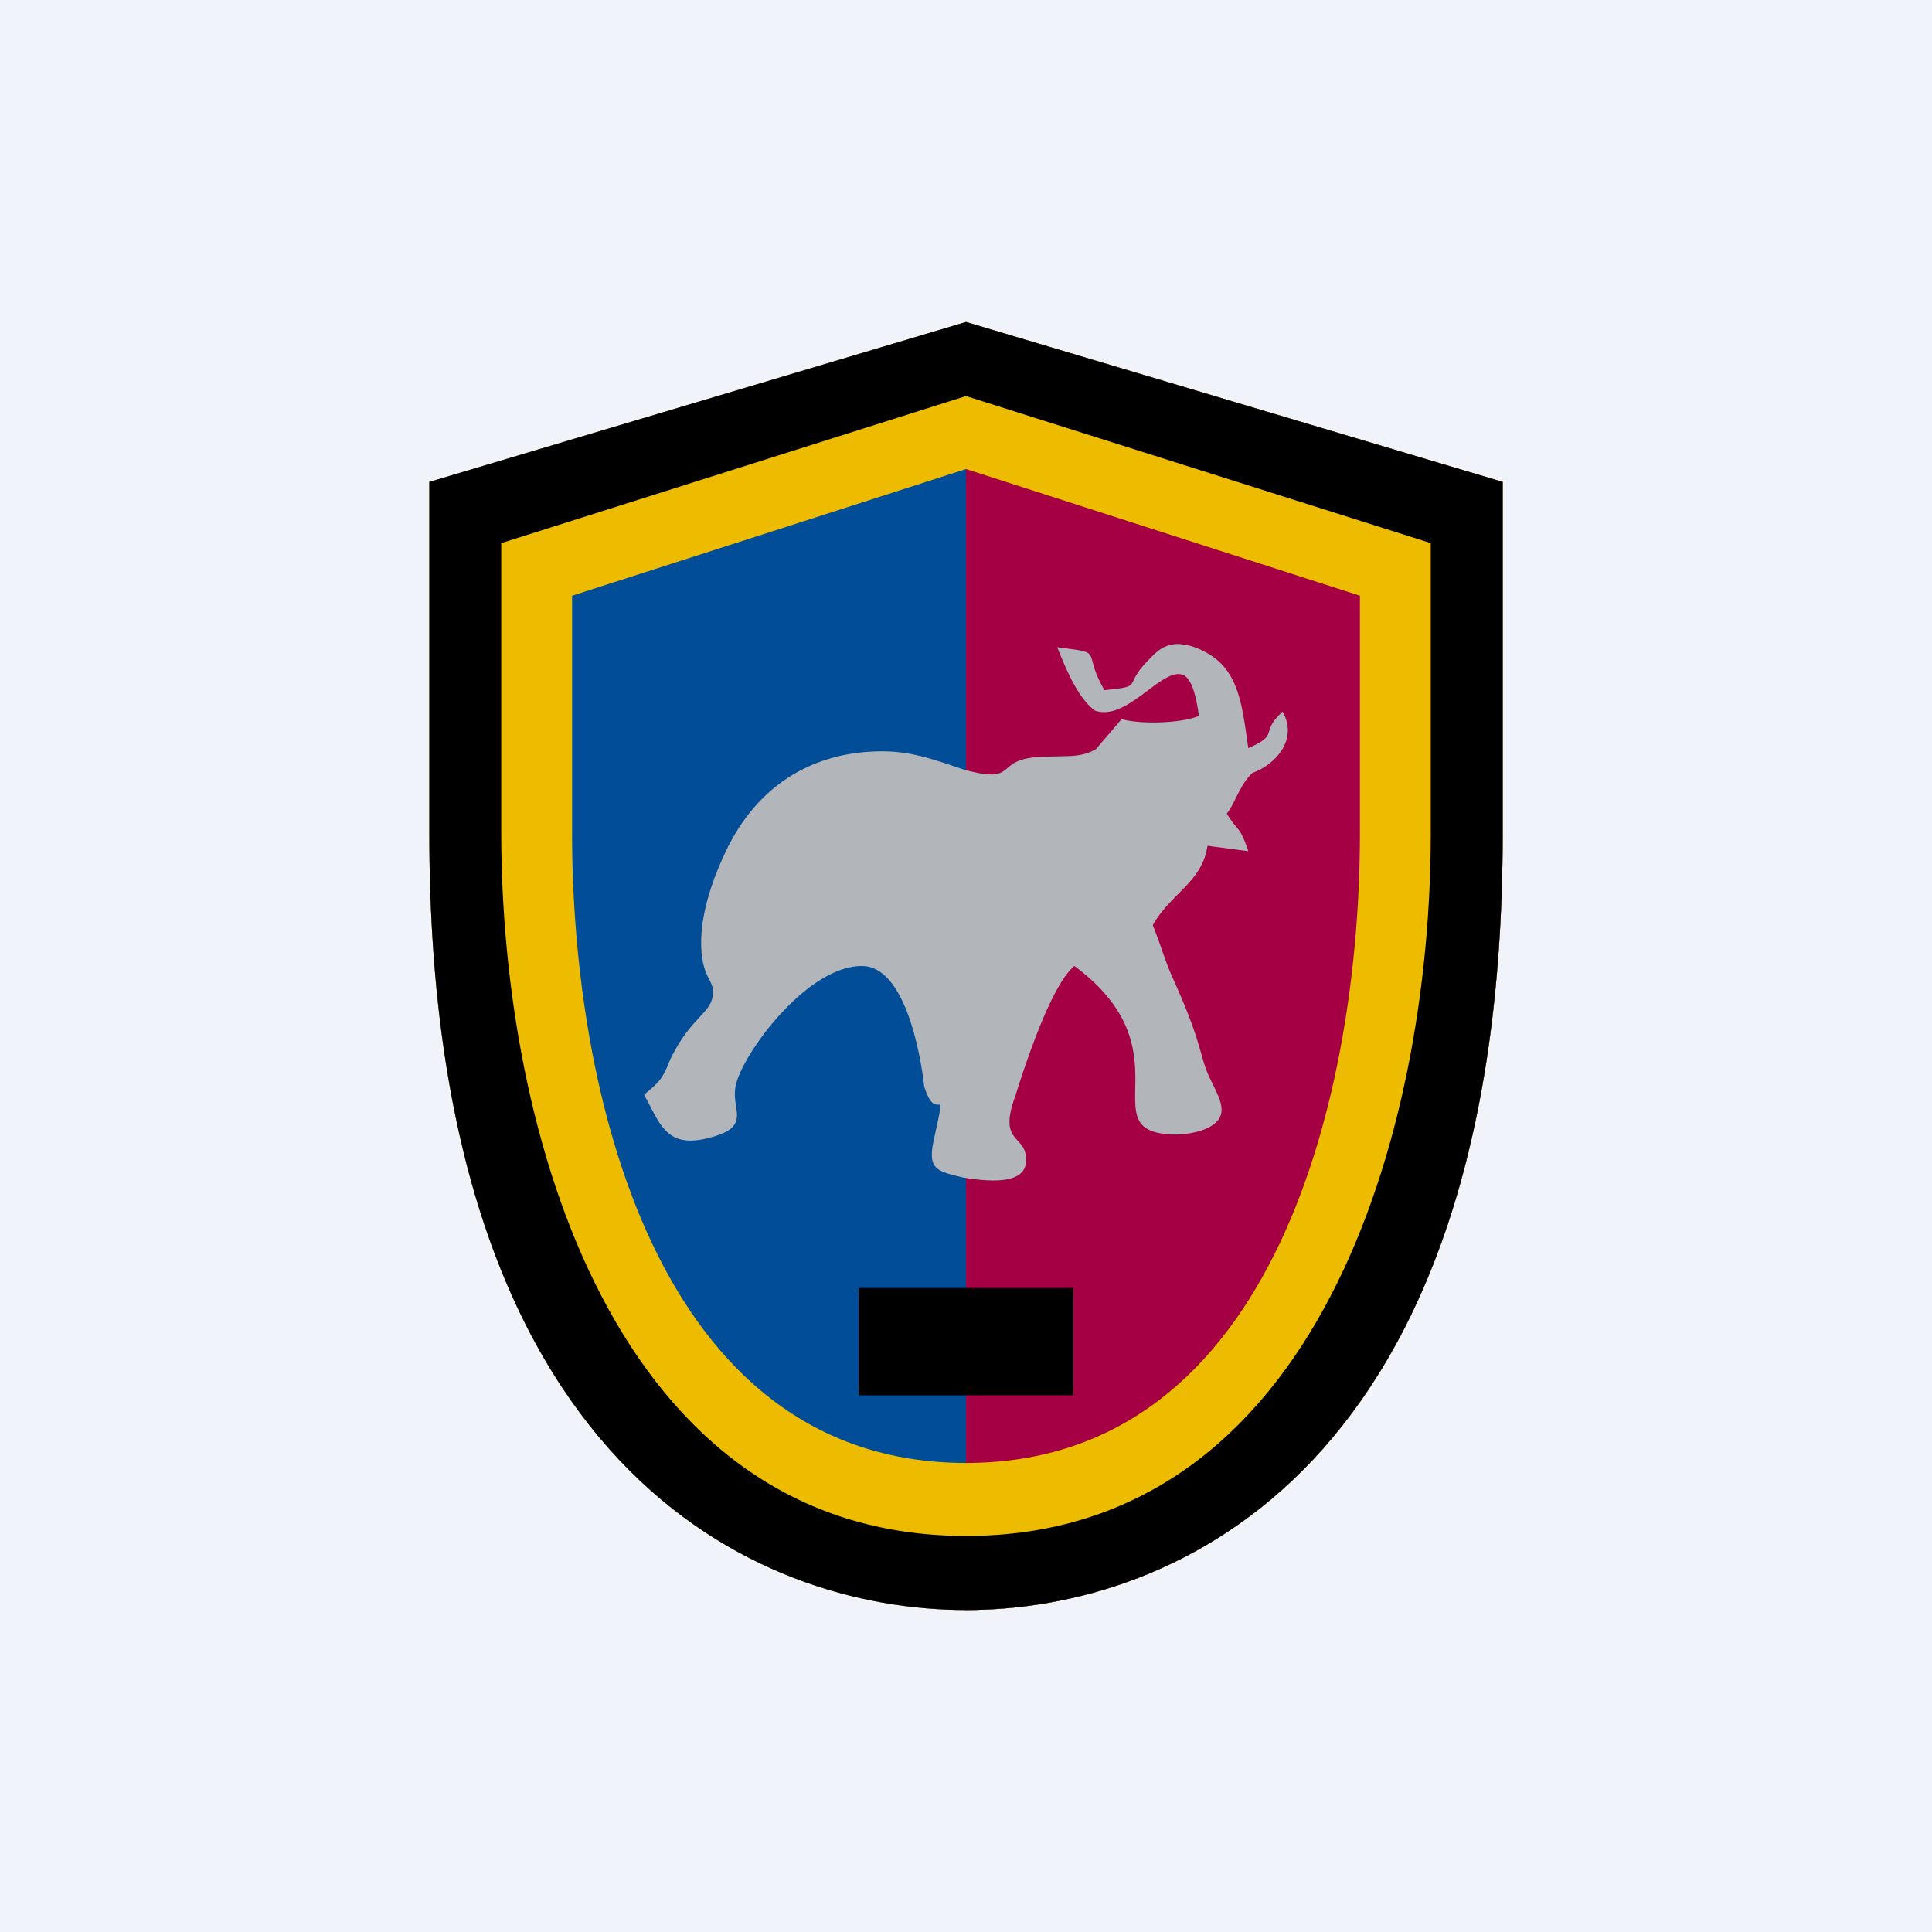
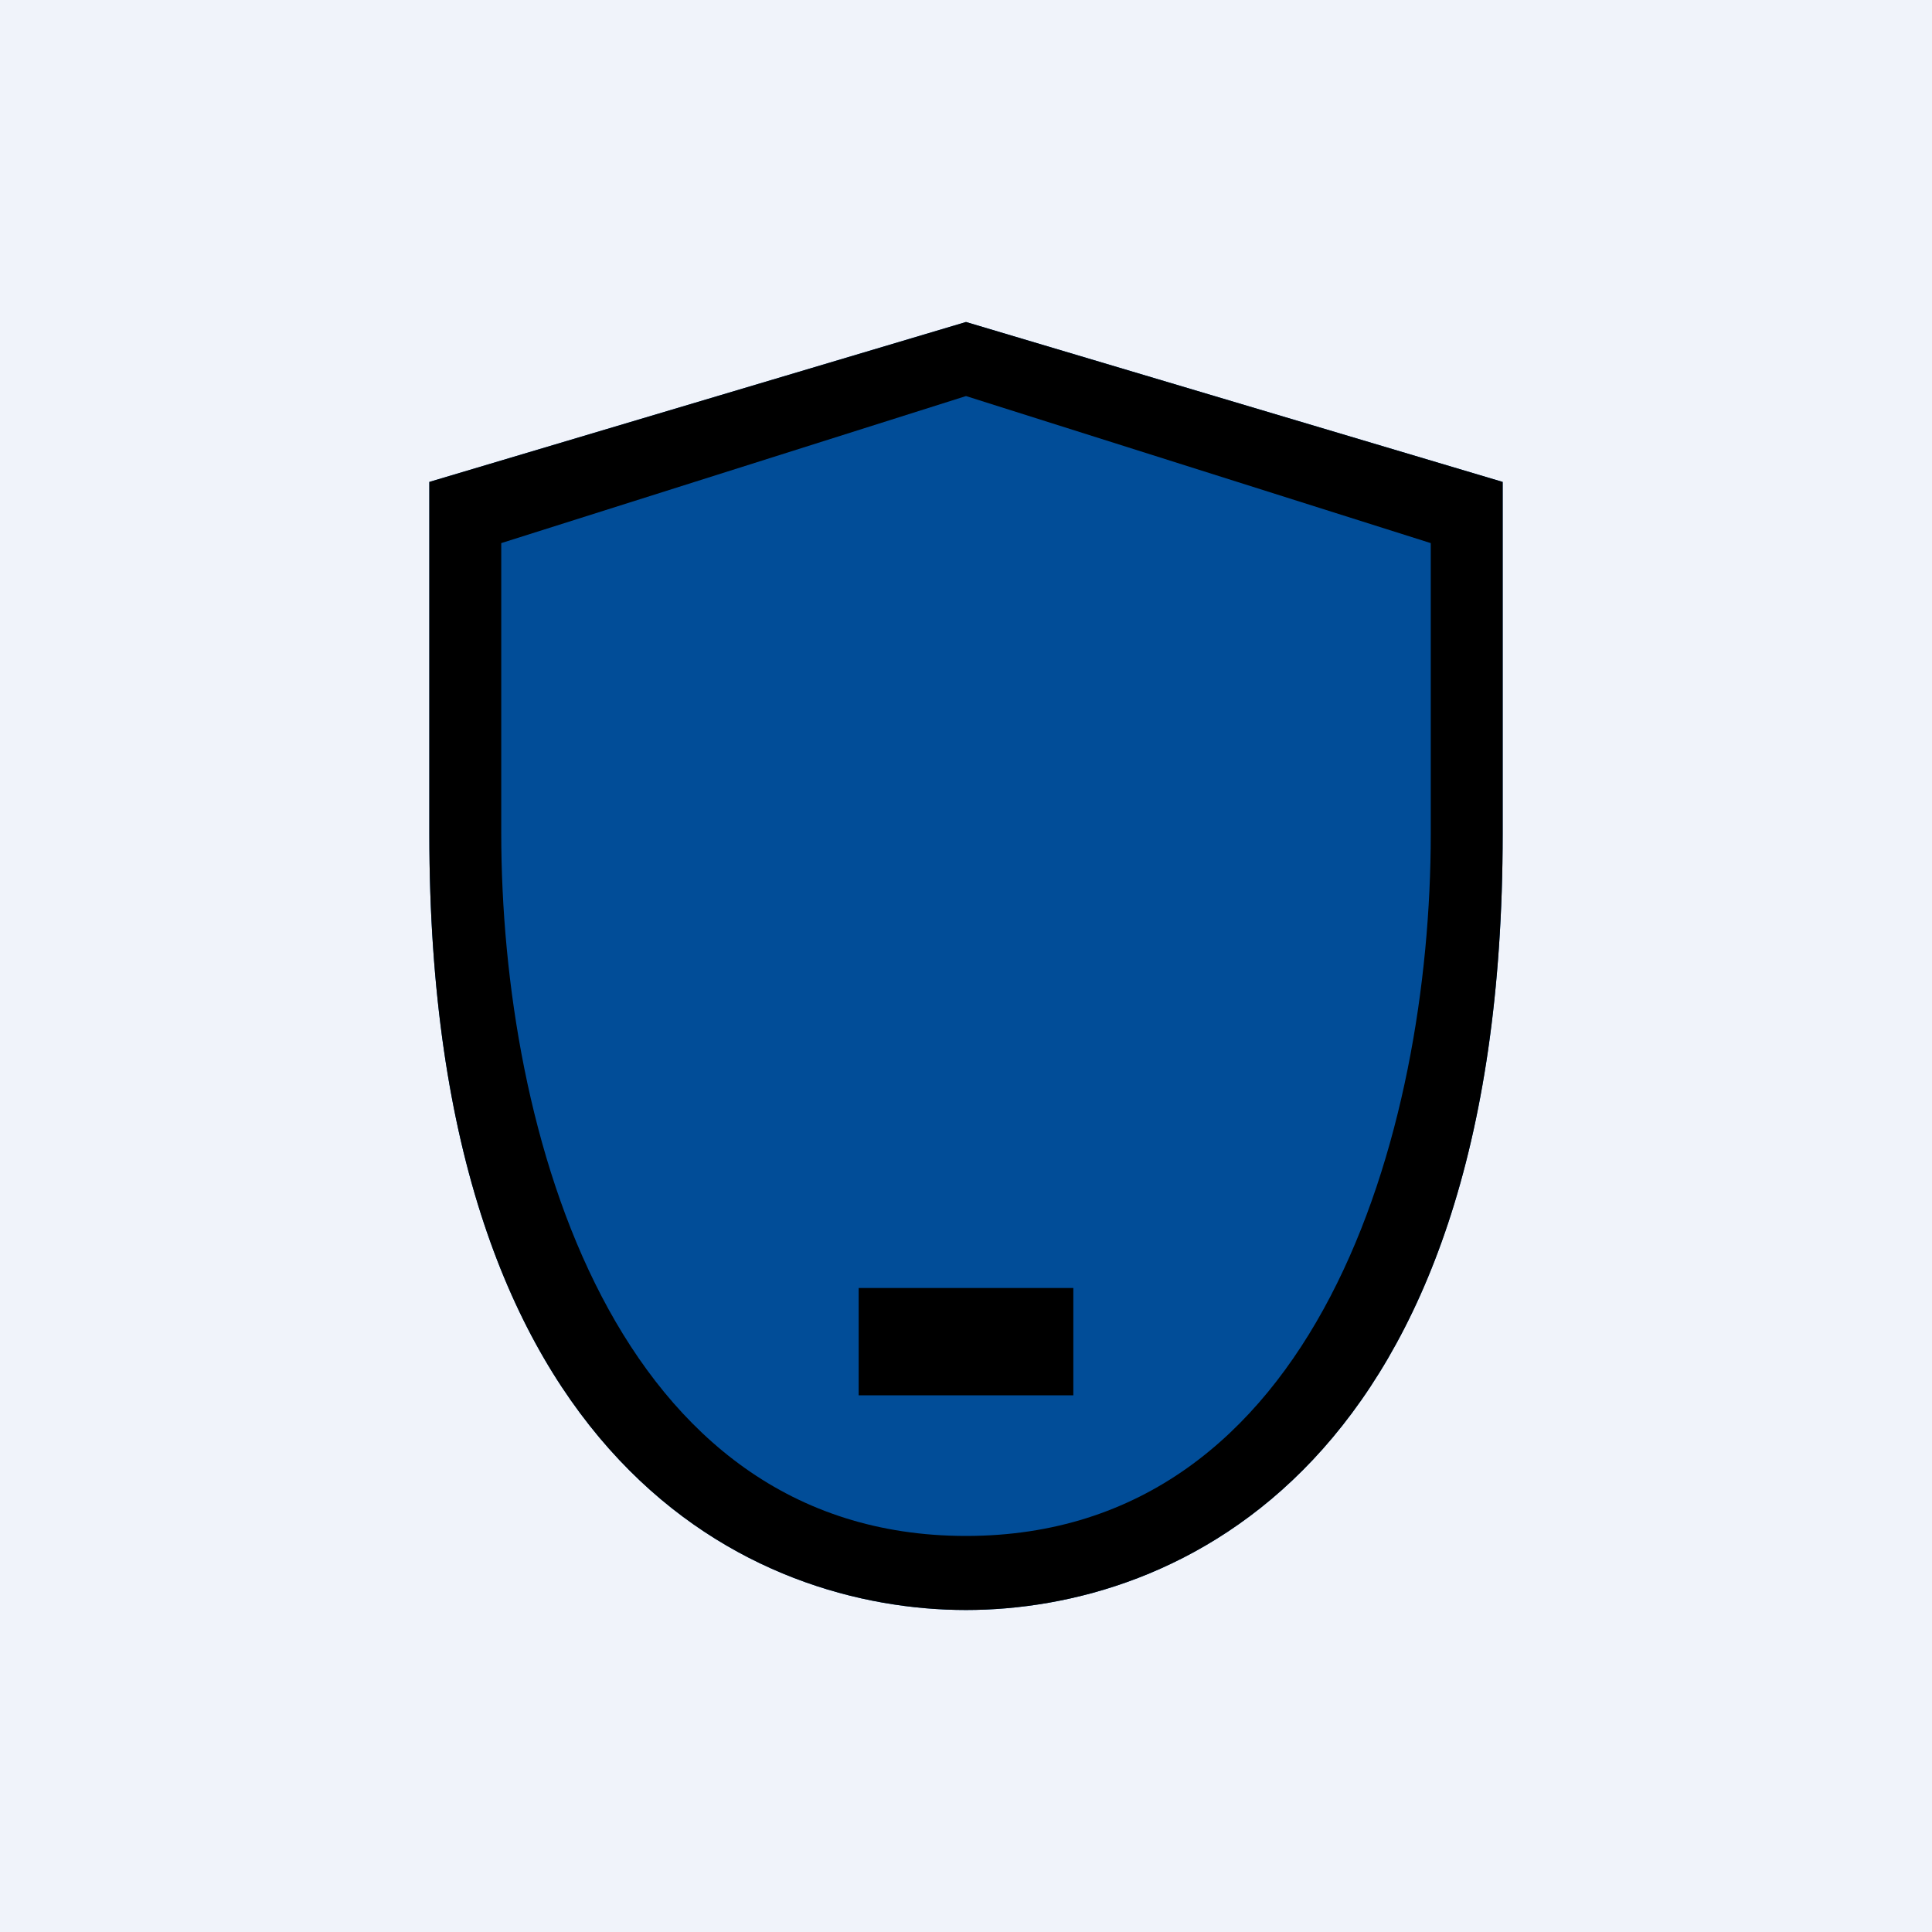
<svg xmlns="http://www.w3.org/2000/svg" width="18" height="18" viewBox="0 0 18 18">
  <path fill="#F0F3FA" d="M0 0h18v18H0z" />
  <path d="M4 4.49 9 3l5 1.49v3.28C14 13.68 10.95 15 9 15c-1.95 0-5-1.32-5-7.23V4.49Z" fill="#014D98" />
-   <path d="M9 15V3l5 1.49v3.28C14 13.68 10.95 15 9 15Z" fill="#A50044" />
-   <path fill-rule="evenodd" d="M5.33 5.55v2.22c0 2.35.76 5.86 3.67 5.86 2.9 0 3.67-3.5 3.67-5.86V5.55L9 4.37 5.33 5.55ZM9 3 4 4.49v3.28C4 13.68 7.05 15 9 15c1.95 0 5-1.32 5-7.23V4.49L9 3Z" fill="#EDBC00" />
  <path fill-rule="evenodd" d="M4.67 5.06v2.7c0 2.78 1.05 6.55 4.33 6.55 3.28 0 4.33-3.77 4.33-6.54V5.06L9 3.69 4.67 5.06ZM9 3 4 4.49v3.28C4 13.68 7.05 15 9 15c1.95 0 5-1.32 5-7.23V4.49L9 3Z" />
-   <path d="M11.67 7.2c.2-.07.43-.3.28-.57-.22.2-.02.21-.32.34-.06-.42-.09-.75-.43-.91a.56.56 0 0 0-.22-.06c-.1 0-.18.04-.26.13-.28.27-.04.26-.43.3-.22-.38.02-.34-.44-.4.08.2.19.47.35.59.28.1.58-.34.78-.34.09 0 .15.1.19.39-.17.07-.54.08-.72.03l-.24.28c-.14.08-.26.06-.45.07-.54 0-.23.27-.78.12C8.71 7.08 8.5 7 8.22 7c-.68 0-1.2.35-1.48.98-.1.22-.17.43-.2.66-.04.43.1.48.1.58.02.22-.19.22-.4.66-.07.18-.1.2-.24.32.15.26.2.51.61.4.39-.1.21-.25.24-.46C6.88 9.87 7.5 9 8.03 9c.47 0 .58 1.12.58 1.12.12.39.22-.1.09.5-.06.28.03.29.27.35.24.04.58.07.59-.15.01-.26-.27-.15-.1-.61.1-.32.34-1.04.55-1.21 1.08.8.12 1.56.94 1.57.15 0 .41-.05.43-.21.01-.1-.06-.21-.12-.34-.09-.21-.06-.3-.33-.9-.07-.15-.12-.33-.19-.5.17-.3.46-.4.51-.74l.38.05c-.08-.24-.09-.17-.2-.35.08-.1.12-.27.24-.38Z" fill="#B2B5BA" />
  <path d="M8 12h2v1H8z" />
</svg>